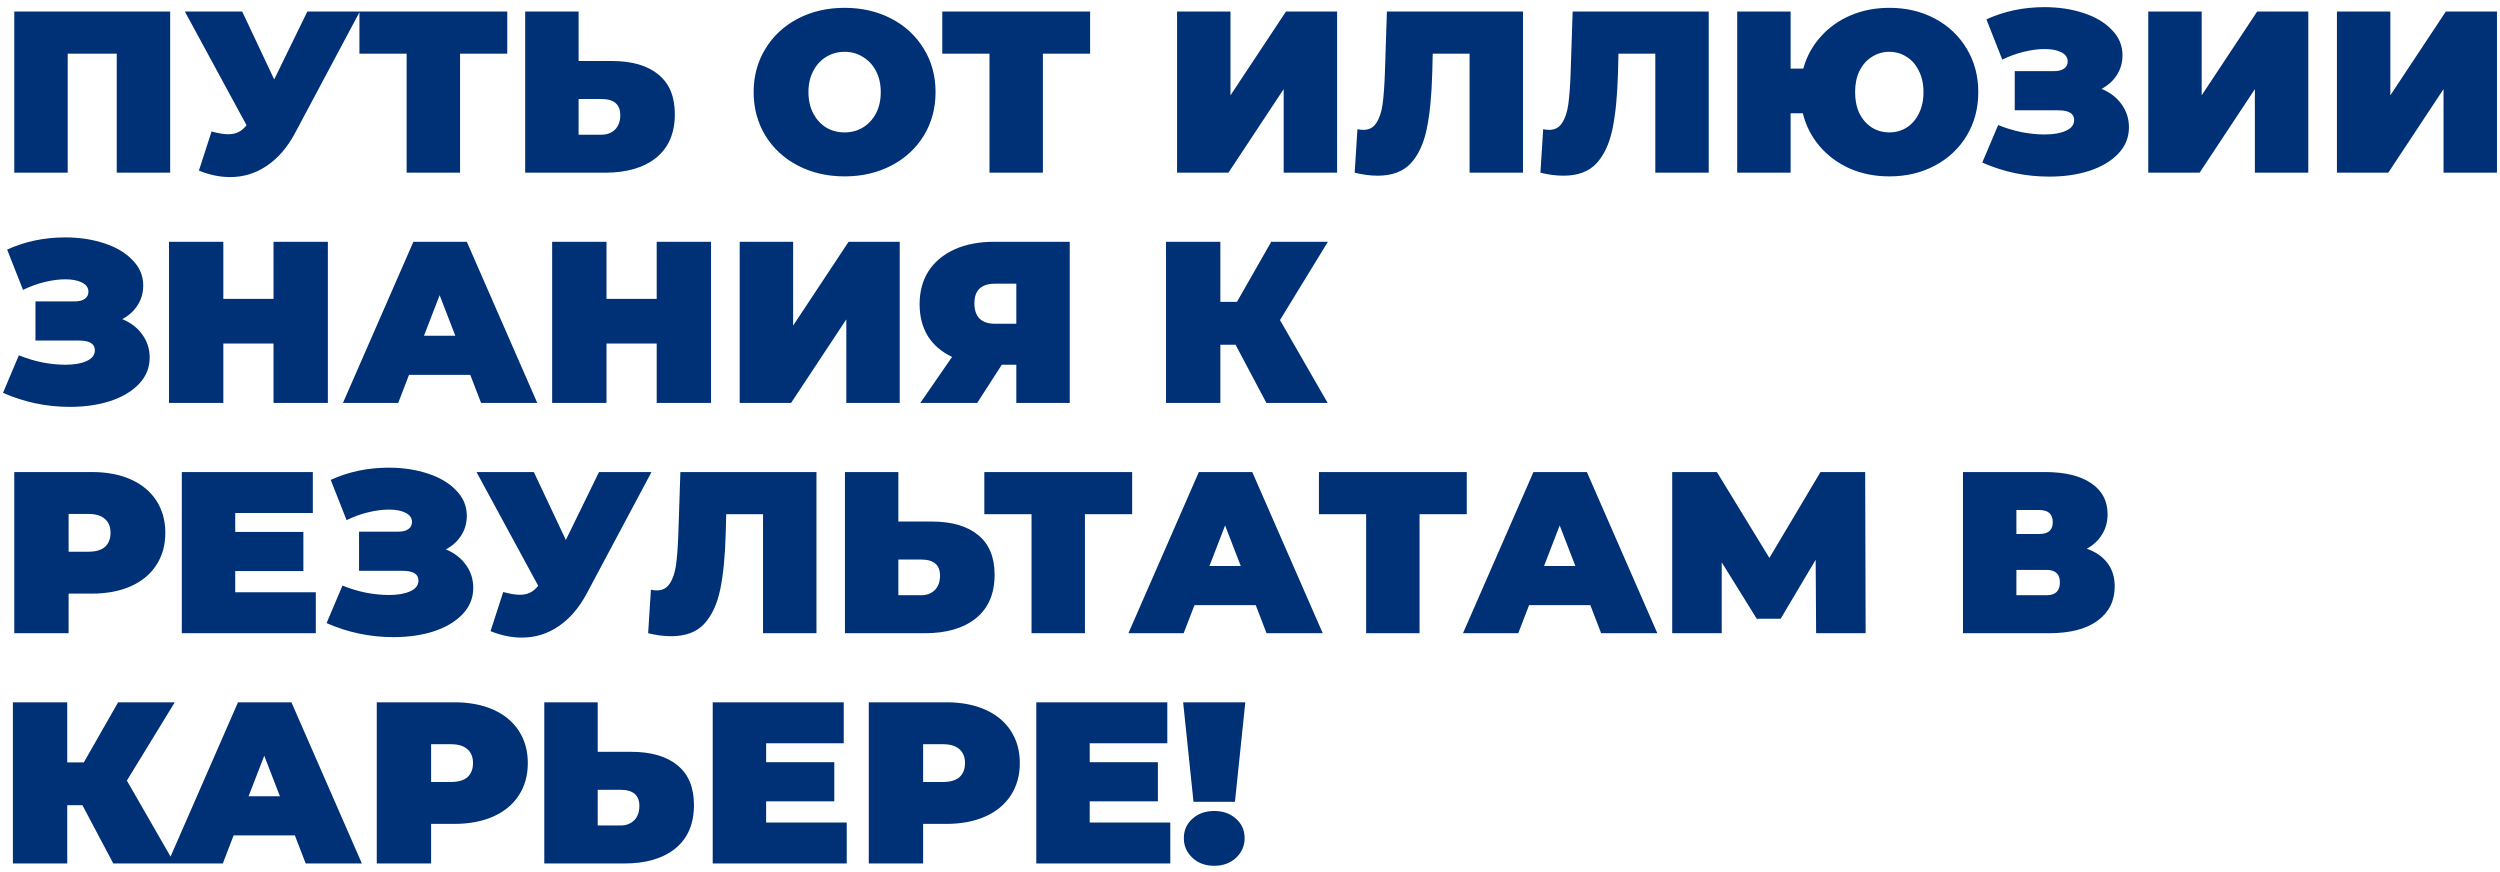
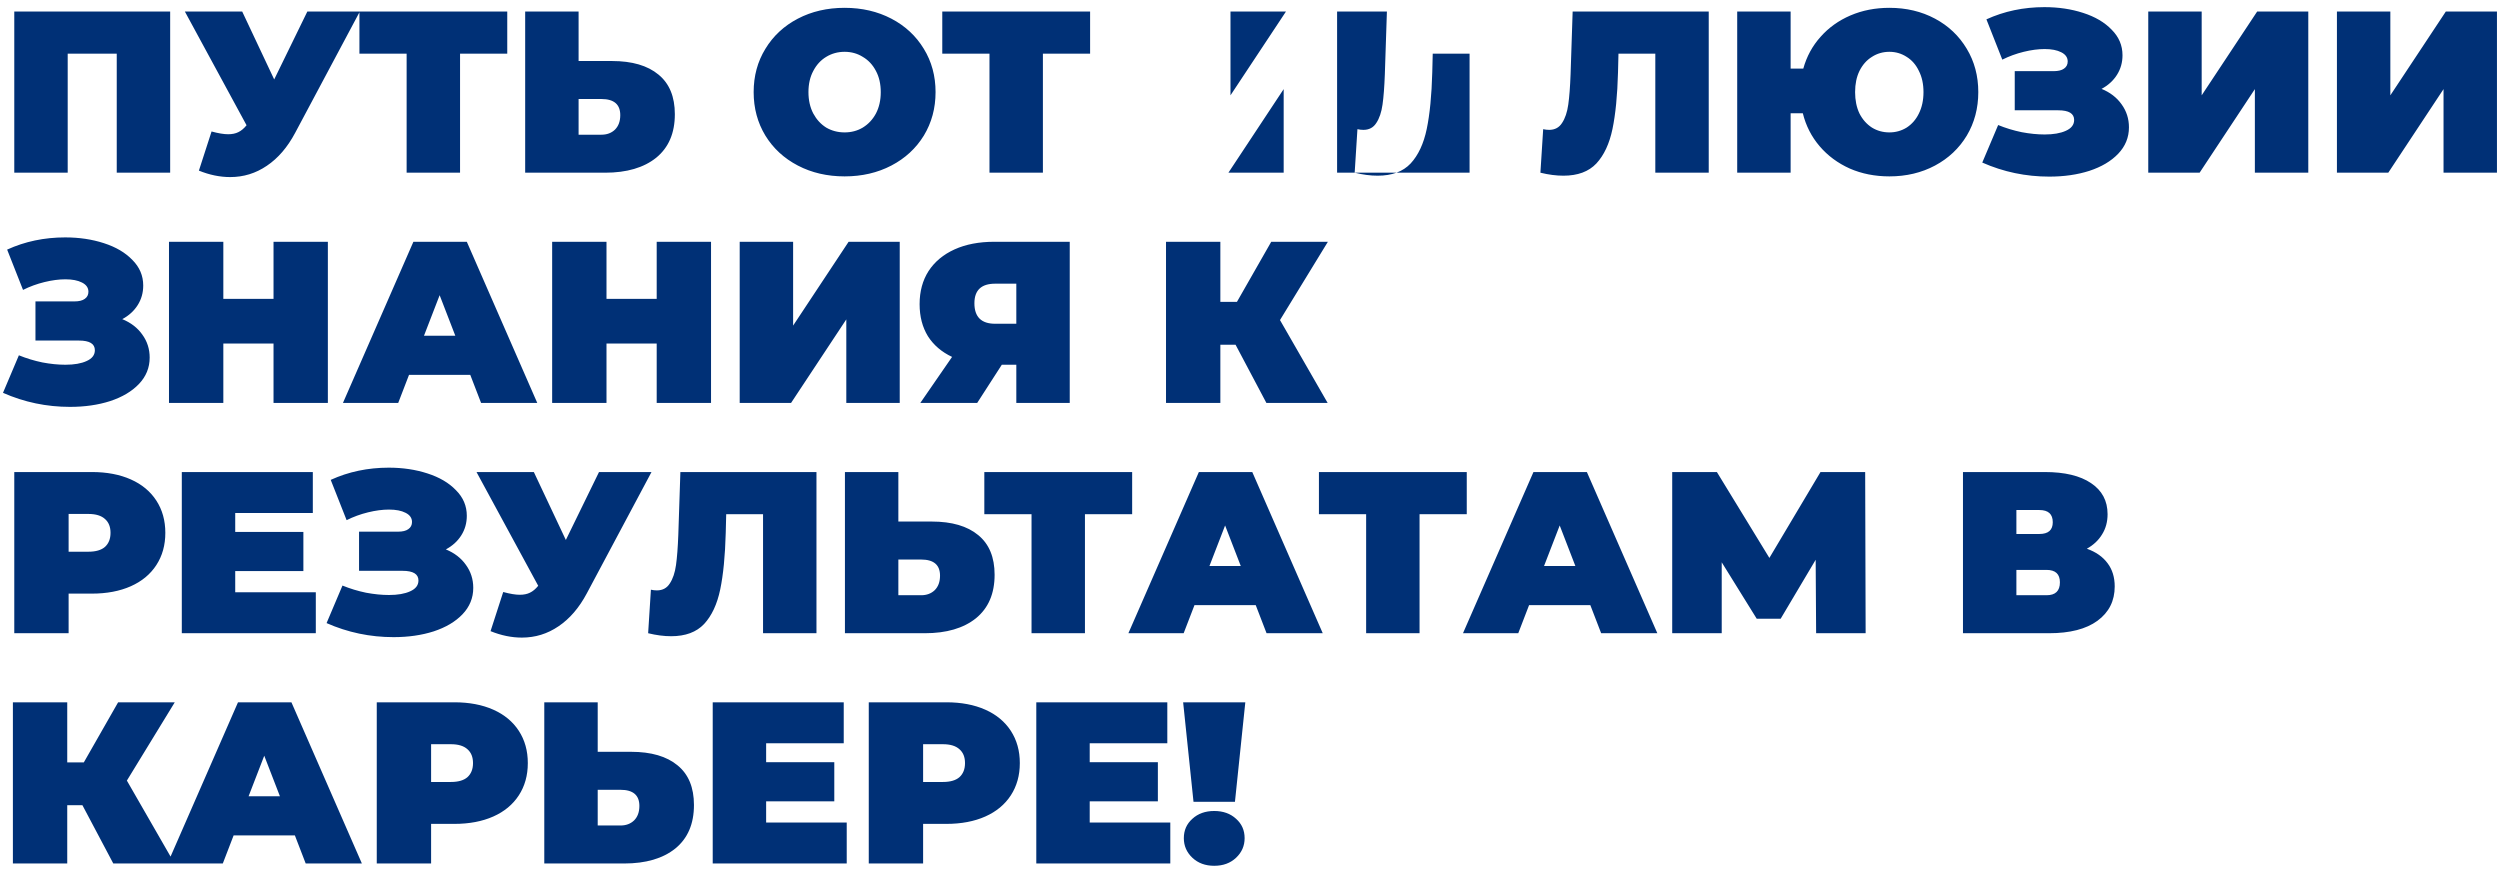
<svg xmlns="http://www.w3.org/2000/svg" width="304" height="106" viewBox="0 0 304 106" fill="none">
-   <path d="M20.692 1.4V21H14.196V6.524H8.232V21H1.736V1.4H20.692ZM43.758 1.4L35.89 16.156C34.956 17.911 33.809 19.245 32.446 20.16C31.102 21.075 29.618 21.532 27.994 21.532C26.743 21.532 25.474 21.271 24.186 20.748L25.726 15.988C26.547 16.212 27.219 16.324 27.742 16.324C28.227 16.324 28.638 16.24 28.974 16.072C29.328 15.904 29.665 15.624 29.982 15.232L22.478 1.4H29.45L33.342 9.66L37.374 1.4H43.758ZM61.682 6.524H55.942V21H49.446V6.524H43.706V1.4H61.682V6.524ZM74.417 7.42C76.862 7.42 78.748 7.971 80.073 9.072C81.398 10.155 82.061 11.76 82.061 13.888C82.061 16.184 81.305 17.948 79.793 19.18C78.281 20.393 76.209 21 73.577 21H63.861V1.4H70.357V7.42H74.417ZM73.129 16.38C73.801 16.38 74.352 16.175 74.781 15.764C75.21 15.335 75.425 14.747 75.425 14C75.425 12.693 74.66 12.04 73.129 12.04H70.357V16.38H73.129ZM102.704 21.448C100.595 21.448 98.7 21.009 97.02 20.132C95.34 19.255 94.024 18.041 93.072 16.492C92.12 14.924 91.644 13.16 91.644 11.2C91.644 9.24 92.12 7.485 93.072 5.936C94.024 4.368 95.34 3.145 97.02 2.268C98.7 1.391 100.595 0.952 102.704 0.952C104.813 0.952 106.708 1.391 108.388 2.268C110.068 3.145 111.384 4.368 112.336 5.936C113.288 7.485 113.764 9.24 113.764 11.2C113.764 13.16 113.288 14.924 112.336 16.492C111.384 18.041 110.068 19.255 108.388 20.132C106.708 21.009 104.813 21.448 102.704 21.448ZM102.704 16.1C103.525 16.1 104.263 15.904 104.916 15.512C105.588 15.101 106.12 14.532 106.512 13.804C106.904 13.057 107.1 12.189 107.1 11.2C107.1 10.211 106.904 9.352 106.512 8.624C106.12 7.877 105.588 7.308 104.916 6.916C104.263 6.505 103.525 6.3 102.704 6.3C101.883 6.3 101.136 6.505 100.464 6.916C99.811 7.308 99.288 7.877 98.896 8.624C98.504 9.352 98.308 10.211 98.308 11.2C98.308 12.189 98.504 13.057 98.896 13.804C99.288 14.532 99.811 15.101 100.464 15.512C101.136 15.904 101.883 16.1 102.704 16.1ZM132.557 6.524H126.817V21H120.321V6.524H114.581V1.4H132.557V6.524ZM143.131 1.4H149.627V11.592L156.375 1.4H162.591V21H156.095V10.836L149.375 21H143.131V1.4ZM185.196 1.4V21H178.7V6.524H174.22L174.164 8.792C174.089 11.592 173.865 13.888 173.492 15.68C173.119 17.472 172.465 18.872 171.532 19.88C170.599 20.869 169.264 21.364 167.528 21.364C166.651 21.364 165.717 21.243 164.728 21L165.064 15.708C165.307 15.764 165.549 15.792 165.792 15.792C166.483 15.792 167.005 15.512 167.36 14.952C167.733 14.392 167.985 13.645 168.116 12.712C168.247 11.779 168.34 10.556 168.396 9.044L168.648 1.4H185.196ZM207.782 1.4V21H201.286V6.524H196.806L196.75 8.792C196.675 11.592 196.451 13.888 196.078 15.68C195.705 17.472 195.051 18.872 194.118 19.88C193.185 20.869 191.85 21.364 190.114 21.364C189.237 21.364 188.303 21.243 187.314 21L187.65 15.708C187.893 15.764 188.135 15.792 188.378 15.792C189.069 15.792 189.591 15.512 189.946 14.952C190.319 14.392 190.571 13.645 190.702 12.712C190.833 11.779 190.926 10.556 190.982 9.044L191.234 1.4H207.782ZM229.752 0.952C231.805 0.952 233.653 1.391 235.296 2.268C236.938 3.145 238.226 4.368 239.16 5.936C240.093 7.485 240.56 9.24 240.56 11.2C240.56 13.16 240.093 14.924 239.16 16.492C238.226 18.041 236.938 19.255 235.296 20.132C233.653 21.009 231.805 21.448 229.752 21.448C227.997 21.448 226.392 21.131 224.936 20.496C223.48 19.843 222.257 18.937 221.268 17.78C220.278 16.623 219.597 15.288 219.224 13.776H217.74V21H211.244V1.4H217.74V8.344H219.28C219.69 6.869 220.39 5.581 221.38 4.48C222.369 3.36 223.582 2.492 225.02 1.876C226.457 1.26 228.034 0.952 229.752 0.952ZM229.752 16.1C230.517 16.1 231.217 15.904 231.852 15.512C232.486 15.101 232.981 14.532 233.336 13.804C233.709 13.057 233.896 12.189 233.896 11.2C233.896 10.211 233.709 9.352 233.336 8.624C232.981 7.877 232.486 7.308 231.852 6.916C231.217 6.505 230.517 6.3 229.752 6.3C228.968 6.3 228.258 6.505 227.624 6.916C226.989 7.308 226.485 7.877 226.112 8.624C225.757 9.352 225.58 10.211 225.58 11.2C225.58 12.189 225.757 13.057 226.112 13.804C226.485 14.532 226.989 15.101 227.624 15.512C228.258 15.904 228.968 16.1 229.752 16.1ZM255.548 10.808C256.593 11.237 257.405 11.863 257.984 12.684C258.581 13.505 258.88 14.439 258.88 15.484C258.88 16.716 258.441 17.789 257.564 18.704C256.705 19.6 255.538 20.291 254.064 20.776C252.608 21.243 250.984 21.476 249.192 21.476C246.336 21.476 243.62 20.907 241.044 19.768L242.976 15.204C243.89 15.577 244.842 15.867 245.832 16.072C246.821 16.259 247.754 16.352 248.632 16.352C249.696 16.352 250.554 16.203 251.208 15.904C251.88 15.605 252.216 15.167 252.216 14.588C252.216 13.804 251.572 13.412 250.284 13.412H244.992V8.652H249.724C250.284 8.652 250.704 8.549 250.984 8.344C251.282 8.139 251.432 7.849 251.432 7.476C251.432 6.991 251.17 6.617 250.648 6.356C250.144 6.095 249.472 5.964 248.632 5.964C247.848 5.964 246.998 6.076 246.084 6.3C245.169 6.524 244.301 6.841 243.48 7.252L241.548 2.352C243.713 1.363 246.065 0.868 248.604 0.868C250.302 0.868 251.87 1.101 253.308 1.568C254.764 2.035 255.921 2.716 256.78 3.612C257.657 4.489 258.096 5.525 258.096 6.72C258.096 7.597 257.872 8.391 257.424 9.1C256.976 9.809 256.35 10.379 255.548 10.808ZM261.228 1.4H267.724V11.592L274.472 1.4H280.688V21H274.192V10.836L267.472 21H261.228V1.4ZM284.17 1.4H290.666V11.592L297.414 1.4H303.63V21H297.134V10.836L290.414 21H284.17V1.4ZM14.868 38.808C15.913 39.237 16.725 39.863 17.304 40.684C17.901 41.505 18.2 42.439 18.2 43.484C18.2 44.716 17.761 45.789 16.884 46.704C16.025 47.6 14.859 48.291 13.384 48.776C11.928 49.243 10.304 49.476 8.512 49.476C5.656 49.476 2.94 48.907 0.364 47.768L2.296 43.204C3.211 43.577 4.163 43.867 5.152 44.072C6.141 44.259 7.075 44.352 7.952 44.352C9.016 44.352 9.875 44.203 10.528 43.904C11.2 43.605 11.536 43.167 11.536 42.588C11.536 41.804 10.892 41.412 9.604 41.412H4.312V36.652H9.044C9.604 36.652 10.024 36.549 10.304 36.344C10.603 36.139 10.752 35.849 10.752 35.476C10.752 34.991 10.491 34.617 9.968 34.356C9.464 34.095 8.792 33.964 7.952 33.964C7.168 33.964 6.319 34.076 5.404 34.3C4.489 34.524 3.621 34.841 2.8 35.252L0.868 30.352C3.033 29.363 5.385 28.868 7.924 28.868C9.623 28.868 11.191 29.101 12.628 29.568C14.084 30.035 15.241 30.716 16.1 31.612C16.977 32.489 17.416 33.525 17.416 34.72C17.416 35.597 17.192 36.391 16.744 37.1C16.296 37.809 15.671 38.379 14.868 38.808ZM39.868 29.4V49H33.261V41.776H27.157V49H20.549V29.4H27.157V36.344H33.261V29.4H39.868ZM57.185 45.584H49.737L48.421 49H41.701L50.269 29.4H56.765L65.333 49H58.501L57.185 45.584ZM55.365 40.824L53.461 35.896L51.557 40.824H55.365ZM86.462 29.4V49H79.854V41.776H73.75V49H67.142V29.4H73.75V36.344H79.854V29.4H86.462ZM89.947 29.4H96.443V39.592L103.191 29.4H109.407V49H102.911V38.836L96.191 49H89.947V29.4ZM130.08 29.4V49H123.584V44.352H121.82L118.824 49H111.908L115.772 43.4C114.503 42.803 113.523 41.963 112.832 40.88C112.16 39.779 111.824 38.481 111.824 36.988C111.824 35.439 112.188 34.095 112.916 32.956C113.663 31.817 114.718 30.94 116.08 30.324C117.443 29.708 119.048 29.4 120.896 29.4H130.08ZM121.008 34.496C119.328 34.496 118.488 35.289 118.488 36.876C118.488 38.537 119.328 39.368 121.008 39.368H123.584V34.496H121.008ZM155.647 38.92L161.443 49H153.995L150.243 41.916H148.395V49H141.787V29.4H148.395V36.708H150.411L154.583 29.4H161.471L155.647 38.92ZM11.172 57.4C12.983 57.4 14.56 57.699 15.904 58.296C17.248 58.893 18.284 59.752 19.012 60.872C19.74 61.992 20.104 63.299 20.104 64.792C20.104 66.285 19.74 67.592 19.012 68.712C18.284 69.832 17.248 70.691 15.904 71.288C14.56 71.885 12.983 72.184 11.172 72.184H8.344V77H1.736V57.4H11.172ZM10.752 67.088C11.648 67.088 12.32 66.892 12.768 66.5C13.216 66.089 13.44 65.52 13.44 64.792C13.44 64.064 13.216 63.504 12.768 63.112C12.32 62.701 11.648 62.496 10.752 62.496H8.344V67.088H10.752ZM38.403 72.016V77H22.107V57.4H38.039V62.384H28.603V64.68H36.891V69.44H28.603V72.016H38.403ZM54.216 66.808C55.261 67.237 56.073 67.863 56.652 68.684C57.249 69.505 57.548 70.439 57.548 71.484C57.548 72.716 57.109 73.789 56.232 74.704C55.373 75.6 54.206 76.291 52.732 76.776C51.276 77.243 49.652 77.476 47.86 77.476C45.004 77.476 42.288 76.907 39.712 75.768L41.644 71.204C42.558 71.577 43.51 71.867 44.5 72.072C45.489 72.259 46.422 72.352 47.3 72.352C48.364 72.352 49.222 72.203 49.876 71.904C50.548 71.605 50.884 71.167 50.884 70.588C50.884 69.804 50.24 69.412 48.952 69.412H43.66V64.652H48.392C48.952 64.652 49.372 64.549 49.652 64.344C49.95 64.139 50.1 63.849 50.1 63.476C50.1 62.991 49.838 62.617 49.316 62.356C48.812 62.095 48.14 61.964 47.3 61.964C46.516 61.964 45.666 62.076 44.752 62.3C43.837 62.524 42.969 62.841 42.148 63.252L40.216 58.352C42.381 57.363 44.733 56.868 47.272 56.868C48.97 56.868 50.538 57.101 51.976 57.568C53.432 58.035 54.589 58.716 55.448 59.612C56.325 60.489 56.764 61.525 56.764 62.72C56.764 63.597 56.54 64.391 56.092 65.1C55.644 65.809 55.018 66.379 54.216 66.808ZM79.223 57.4L71.355 72.156C70.421 73.911 69.273 75.245 67.911 76.16C66.567 77.075 65.083 77.532 63.459 77.532C62.208 77.532 60.939 77.271 59.651 76.748L61.191 71.988C62.012 72.212 62.684 72.324 63.207 72.324C63.692 72.324 64.103 72.24 64.439 72.072C64.793 71.904 65.129 71.624 65.447 71.232L57.943 57.4H64.915L68.807 65.66L72.839 57.4H79.223ZM99.282 57.4V77H92.786V62.524H88.306L88.25 64.792C88.175 67.592 87.951 69.888 87.578 71.68C87.204 73.472 86.551 74.872 85.618 75.88C84.684 76.869 83.35 77.364 81.614 77.364C80.737 77.364 79.803 77.243 78.814 77L79.15 71.708C79.392 71.764 79.635 71.792 79.878 71.792C80.569 71.792 81.091 71.512 81.446 70.952C81.819 70.392 82.071 69.645 82.202 68.712C82.332 67.779 82.426 66.556 82.482 65.044L82.734 57.4H99.282ZM113.3 63.42C115.745 63.42 117.63 63.971 118.956 65.072C120.281 66.155 120.944 67.76 120.944 69.888C120.944 72.184 120.188 73.948 118.676 75.18C117.164 76.393 115.092 77 112.46 77H102.744V57.4H109.24V63.42H113.3ZM112.012 72.38C112.684 72.38 113.234 72.175 113.664 71.764C114.093 71.335 114.308 70.747 114.308 70C114.308 68.693 113.542 68.04 112.012 68.04H109.24V72.38H112.012ZM137.67 62.524H131.93V77H125.434V62.524H119.694V57.4H137.67V62.524ZM152.697 73.584H145.249L143.933 77H137.213L145.781 57.4H152.277L160.845 77H154.013L152.697 73.584ZM150.877 68.824L148.973 63.896L147.069 68.824H150.877ZM178.358 62.524H172.618V77H166.122V62.524H160.382V57.4H178.358V62.524ZM193.384 73.584H185.936L184.62 77H177.9L186.468 57.4H192.964L201.532 77H194.7L193.384 73.584ZM191.564 68.824L189.66 63.896L187.756 68.824H191.564ZM220.841 77L220.785 68.068L216.529 75.236H213.617L209.361 68.376V77H203.341V57.4H208.773L215.157 67.844L221.373 57.4H226.805L226.861 77H220.841ZM253.761 66.724C254.862 67.116 255.702 67.704 256.281 68.488C256.86 69.253 257.149 70.196 257.149 71.316C257.149 73.071 256.449 74.461 255.049 75.488C253.668 76.496 251.708 77 249.169 77H238.697V57.4H248.637C251.064 57.4 252.94 57.848 254.265 58.744C255.609 59.64 256.281 60.9 256.281 62.524C256.281 63.457 256.057 64.279 255.609 64.988C255.18 65.697 254.564 66.276 253.761 66.724ZM245.193 64.932H247.993C249.076 64.932 249.617 64.456 249.617 63.504C249.617 62.515 249.076 62.02 247.993 62.02H245.193V64.932ZM248.861 72.38C249.944 72.38 250.485 71.857 250.485 70.812C250.485 69.804 249.944 69.3 248.861 69.3H245.193V72.38H248.861ZM15.428 94.92L21.224 105H13.776L10.024 97.916H8.176V105H1.568V85.4H8.176V92.708H10.192L14.364 85.4H21.252L15.428 94.92ZM35.857 101.584H28.409L27.093 105H20.373L28.941 85.4H35.437L44.005 105H37.173L35.857 101.584ZM34.037 96.824L32.133 91.896L30.229 96.824H34.037ZM55.25 85.4C57.061 85.4 58.638 85.699 59.982 86.296C61.326 86.893 62.362 87.752 63.09 88.872C63.818 89.992 64.182 91.299 64.182 92.792C64.182 94.285 63.818 95.592 63.09 96.712C62.362 97.832 61.326 98.691 59.982 99.288C58.638 99.885 57.061 100.184 55.25 100.184H52.422V105H45.814V85.4H55.25ZM54.83 95.088C55.726 95.088 56.398 94.892 56.846 94.5C57.294 94.089 57.518 93.52 57.518 92.792C57.518 92.064 57.294 91.504 56.846 91.112C56.398 90.701 55.726 90.496 54.83 90.496H52.422V95.088H54.83ZM76.741 91.42C79.187 91.42 81.072 91.971 82.397 93.072C83.723 94.155 84.385 95.76 84.385 97.888C84.385 100.184 83.629 101.948 82.117 103.18C80.605 104.393 78.533 105 75.901 105H66.185V85.4H72.681V91.42H76.741ZM75.453 100.38C76.125 100.38 76.676 100.175 77.105 99.764C77.535 99.335 77.749 98.747 77.749 98C77.749 96.693 76.984 96.04 75.453 96.04H72.681V100.38H75.453ZM102.962 100.016V105H86.666V85.4H102.598V90.384H93.162V92.68H101.45V97.44H93.162V100.016H102.962ZM115.078 85.4C116.889 85.4 118.466 85.699 119.81 86.296C121.154 86.893 122.19 87.752 122.918 88.872C123.646 89.992 124.01 91.299 124.01 92.792C124.01 94.285 123.646 95.592 122.918 96.712C122.19 97.832 121.154 98.691 119.81 99.288C118.466 99.885 116.889 100.184 115.078 100.184H112.25V105H105.642V85.4H115.078ZM114.658 95.088C115.554 95.088 116.226 94.892 116.674 94.5C117.122 94.089 117.346 93.52 117.346 92.792C117.346 92.064 117.122 91.504 116.674 91.112C116.226 90.701 115.554 90.496 114.658 90.496H112.25V95.088H114.658ZM142.309 100.016V105H126.013V85.4H141.945V90.384H132.509V92.68H140.797V97.44H132.509V100.016H142.309ZM143.87 85.4H151.43L150.17 97.496H145.13L143.87 85.4ZM147.65 105.28C146.567 105.28 145.681 104.953 144.99 104.3C144.299 103.647 143.954 102.853 143.954 101.92C143.954 100.968 144.299 100.184 144.99 99.568C145.681 98.933 146.567 98.616 147.65 98.616C148.733 98.616 149.619 98.933 150.31 99.568C151.001 100.184 151.346 100.968 151.346 101.92C151.346 102.853 151.001 103.647 150.31 104.3C149.619 104.953 148.733 105.28 147.65 105.28Z" fill="#003076" />
+   <path d="M20.692 1.4V21H14.196V6.524H8.232V21H1.736V1.4H20.692ZM43.758 1.4L35.89 16.156C34.956 17.911 33.809 19.245 32.446 20.16C31.102 21.075 29.618 21.532 27.994 21.532C26.743 21.532 25.474 21.271 24.186 20.748L25.726 15.988C26.547 16.212 27.219 16.324 27.742 16.324C28.227 16.324 28.638 16.24 28.974 16.072C29.328 15.904 29.665 15.624 29.982 15.232L22.478 1.4H29.45L33.342 9.66L37.374 1.4H43.758ZM61.682 6.524H55.942V21H49.446V6.524H43.706V1.4H61.682V6.524ZM74.417 7.42C76.862 7.42 78.748 7.971 80.073 9.072C81.398 10.155 82.061 11.76 82.061 13.888C82.061 16.184 81.305 17.948 79.793 19.18C78.281 20.393 76.209 21 73.577 21H63.861V1.4H70.357V7.42H74.417ZM73.129 16.38C73.801 16.38 74.352 16.175 74.781 15.764C75.21 15.335 75.425 14.747 75.425 14C75.425 12.693 74.66 12.04 73.129 12.04H70.357V16.38H73.129ZM102.704 21.448C100.595 21.448 98.7 21.009 97.02 20.132C95.34 19.255 94.024 18.041 93.072 16.492C92.12 14.924 91.644 13.16 91.644 11.2C91.644 9.24 92.12 7.485 93.072 5.936C94.024 4.368 95.34 3.145 97.02 2.268C98.7 1.391 100.595 0.952 102.704 0.952C104.813 0.952 106.708 1.391 108.388 2.268C110.068 3.145 111.384 4.368 112.336 5.936C113.288 7.485 113.764 9.24 113.764 11.2C113.764 13.16 113.288 14.924 112.336 16.492C111.384 18.041 110.068 19.255 108.388 20.132C106.708 21.009 104.813 21.448 102.704 21.448ZM102.704 16.1C103.525 16.1 104.263 15.904 104.916 15.512C105.588 15.101 106.12 14.532 106.512 13.804C106.904 13.057 107.1 12.189 107.1 11.2C107.1 10.211 106.904 9.352 106.512 8.624C106.12 7.877 105.588 7.308 104.916 6.916C104.263 6.505 103.525 6.3 102.704 6.3C101.883 6.3 101.136 6.505 100.464 6.916C99.811 7.308 99.288 7.877 98.896 8.624C98.504 9.352 98.308 10.211 98.308 11.2C98.308 12.189 98.504 13.057 98.896 13.804C99.288 14.532 99.811 15.101 100.464 15.512C101.136 15.904 101.883 16.1 102.704 16.1ZM132.557 6.524H126.817V21H120.321V6.524H114.581V1.4H132.557V6.524ZM143.131 1.4H149.627V11.592L156.375 1.4H162.591V21H156.095V10.836L149.375 21H143.131V1.4ZV21H178.7V6.524H174.22L174.164 8.792C174.089 11.592 173.865 13.888 173.492 15.68C173.119 17.472 172.465 18.872 171.532 19.88C170.599 20.869 169.264 21.364 167.528 21.364C166.651 21.364 165.717 21.243 164.728 21L165.064 15.708C165.307 15.764 165.549 15.792 165.792 15.792C166.483 15.792 167.005 15.512 167.36 14.952C167.733 14.392 167.985 13.645 168.116 12.712C168.247 11.779 168.34 10.556 168.396 9.044L168.648 1.4H185.196ZM207.782 1.4V21H201.286V6.524H196.806L196.75 8.792C196.675 11.592 196.451 13.888 196.078 15.68C195.705 17.472 195.051 18.872 194.118 19.88C193.185 20.869 191.85 21.364 190.114 21.364C189.237 21.364 188.303 21.243 187.314 21L187.65 15.708C187.893 15.764 188.135 15.792 188.378 15.792C189.069 15.792 189.591 15.512 189.946 14.952C190.319 14.392 190.571 13.645 190.702 12.712C190.833 11.779 190.926 10.556 190.982 9.044L191.234 1.4H207.782ZM229.752 0.952C231.805 0.952 233.653 1.391 235.296 2.268C236.938 3.145 238.226 4.368 239.16 5.936C240.093 7.485 240.56 9.24 240.56 11.2C240.56 13.16 240.093 14.924 239.16 16.492C238.226 18.041 236.938 19.255 235.296 20.132C233.653 21.009 231.805 21.448 229.752 21.448C227.997 21.448 226.392 21.131 224.936 20.496C223.48 19.843 222.257 18.937 221.268 17.78C220.278 16.623 219.597 15.288 219.224 13.776H217.74V21H211.244V1.4H217.74V8.344H219.28C219.69 6.869 220.39 5.581 221.38 4.48C222.369 3.36 223.582 2.492 225.02 1.876C226.457 1.26 228.034 0.952 229.752 0.952ZM229.752 16.1C230.517 16.1 231.217 15.904 231.852 15.512C232.486 15.101 232.981 14.532 233.336 13.804C233.709 13.057 233.896 12.189 233.896 11.2C233.896 10.211 233.709 9.352 233.336 8.624C232.981 7.877 232.486 7.308 231.852 6.916C231.217 6.505 230.517 6.3 229.752 6.3C228.968 6.3 228.258 6.505 227.624 6.916C226.989 7.308 226.485 7.877 226.112 8.624C225.757 9.352 225.58 10.211 225.58 11.2C225.58 12.189 225.757 13.057 226.112 13.804C226.485 14.532 226.989 15.101 227.624 15.512C228.258 15.904 228.968 16.1 229.752 16.1ZM255.548 10.808C256.593 11.237 257.405 11.863 257.984 12.684C258.581 13.505 258.88 14.439 258.88 15.484C258.88 16.716 258.441 17.789 257.564 18.704C256.705 19.6 255.538 20.291 254.064 20.776C252.608 21.243 250.984 21.476 249.192 21.476C246.336 21.476 243.62 20.907 241.044 19.768L242.976 15.204C243.89 15.577 244.842 15.867 245.832 16.072C246.821 16.259 247.754 16.352 248.632 16.352C249.696 16.352 250.554 16.203 251.208 15.904C251.88 15.605 252.216 15.167 252.216 14.588C252.216 13.804 251.572 13.412 250.284 13.412H244.992V8.652H249.724C250.284 8.652 250.704 8.549 250.984 8.344C251.282 8.139 251.432 7.849 251.432 7.476C251.432 6.991 251.17 6.617 250.648 6.356C250.144 6.095 249.472 5.964 248.632 5.964C247.848 5.964 246.998 6.076 246.084 6.3C245.169 6.524 244.301 6.841 243.48 7.252L241.548 2.352C243.713 1.363 246.065 0.868 248.604 0.868C250.302 0.868 251.87 1.101 253.308 1.568C254.764 2.035 255.921 2.716 256.78 3.612C257.657 4.489 258.096 5.525 258.096 6.72C258.096 7.597 257.872 8.391 257.424 9.1C256.976 9.809 256.35 10.379 255.548 10.808ZM261.228 1.4H267.724V11.592L274.472 1.4H280.688V21H274.192V10.836L267.472 21H261.228V1.4ZM284.17 1.4H290.666V11.592L297.414 1.4H303.63V21H297.134V10.836L290.414 21H284.17V1.4ZM14.868 38.808C15.913 39.237 16.725 39.863 17.304 40.684C17.901 41.505 18.2 42.439 18.2 43.484C18.2 44.716 17.761 45.789 16.884 46.704C16.025 47.6 14.859 48.291 13.384 48.776C11.928 49.243 10.304 49.476 8.512 49.476C5.656 49.476 2.94 48.907 0.364 47.768L2.296 43.204C3.211 43.577 4.163 43.867 5.152 44.072C6.141 44.259 7.075 44.352 7.952 44.352C9.016 44.352 9.875 44.203 10.528 43.904C11.2 43.605 11.536 43.167 11.536 42.588C11.536 41.804 10.892 41.412 9.604 41.412H4.312V36.652H9.044C9.604 36.652 10.024 36.549 10.304 36.344C10.603 36.139 10.752 35.849 10.752 35.476C10.752 34.991 10.491 34.617 9.968 34.356C9.464 34.095 8.792 33.964 7.952 33.964C7.168 33.964 6.319 34.076 5.404 34.3C4.489 34.524 3.621 34.841 2.8 35.252L0.868 30.352C3.033 29.363 5.385 28.868 7.924 28.868C9.623 28.868 11.191 29.101 12.628 29.568C14.084 30.035 15.241 30.716 16.1 31.612C16.977 32.489 17.416 33.525 17.416 34.72C17.416 35.597 17.192 36.391 16.744 37.1C16.296 37.809 15.671 38.379 14.868 38.808ZM39.868 29.4V49H33.261V41.776H27.157V49H20.549V29.4H27.157V36.344H33.261V29.4H39.868ZM57.185 45.584H49.737L48.421 49H41.701L50.269 29.4H56.765L65.333 49H58.501L57.185 45.584ZM55.365 40.824L53.461 35.896L51.557 40.824H55.365ZM86.462 29.4V49H79.854V41.776H73.75V49H67.142V29.4H73.75V36.344H79.854V29.4H86.462ZM89.947 29.4H96.443V39.592L103.191 29.4H109.407V49H102.911V38.836L96.191 49H89.947V29.4ZM130.08 29.4V49H123.584V44.352H121.82L118.824 49H111.908L115.772 43.4C114.503 42.803 113.523 41.963 112.832 40.88C112.16 39.779 111.824 38.481 111.824 36.988C111.824 35.439 112.188 34.095 112.916 32.956C113.663 31.817 114.718 30.94 116.08 30.324C117.443 29.708 119.048 29.4 120.896 29.4H130.08ZM121.008 34.496C119.328 34.496 118.488 35.289 118.488 36.876C118.488 38.537 119.328 39.368 121.008 39.368H123.584V34.496H121.008ZM155.647 38.92L161.443 49H153.995L150.243 41.916H148.395V49H141.787V29.4H148.395V36.708H150.411L154.583 29.4H161.471L155.647 38.92ZM11.172 57.4C12.983 57.4 14.56 57.699 15.904 58.296C17.248 58.893 18.284 59.752 19.012 60.872C19.74 61.992 20.104 63.299 20.104 64.792C20.104 66.285 19.74 67.592 19.012 68.712C18.284 69.832 17.248 70.691 15.904 71.288C14.56 71.885 12.983 72.184 11.172 72.184H8.344V77H1.736V57.4H11.172ZM10.752 67.088C11.648 67.088 12.32 66.892 12.768 66.5C13.216 66.089 13.44 65.52 13.44 64.792C13.44 64.064 13.216 63.504 12.768 63.112C12.32 62.701 11.648 62.496 10.752 62.496H8.344V67.088H10.752ZM38.403 72.016V77H22.107V57.4H38.039V62.384H28.603V64.68H36.891V69.44H28.603V72.016H38.403ZM54.216 66.808C55.261 67.237 56.073 67.863 56.652 68.684C57.249 69.505 57.548 70.439 57.548 71.484C57.548 72.716 57.109 73.789 56.232 74.704C55.373 75.6 54.206 76.291 52.732 76.776C51.276 77.243 49.652 77.476 47.86 77.476C45.004 77.476 42.288 76.907 39.712 75.768L41.644 71.204C42.558 71.577 43.51 71.867 44.5 72.072C45.489 72.259 46.422 72.352 47.3 72.352C48.364 72.352 49.222 72.203 49.876 71.904C50.548 71.605 50.884 71.167 50.884 70.588C50.884 69.804 50.24 69.412 48.952 69.412H43.66V64.652H48.392C48.952 64.652 49.372 64.549 49.652 64.344C49.95 64.139 50.1 63.849 50.1 63.476C50.1 62.991 49.838 62.617 49.316 62.356C48.812 62.095 48.14 61.964 47.3 61.964C46.516 61.964 45.666 62.076 44.752 62.3C43.837 62.524 42.969 62.841 42.148 63.252L40.216 58.352C42.381 57.363 44.733 56.868 47.272 56.868C48.97 56.868 50.538 57.101 51.976 57.568C53.432 58.035 54.589 58.716 55.448 59.612C56.325 60.489 56.764 61.525 56.764 62.72C56.764 63.597 56.54 64.391 56.092 65.1C55.644 65.809 55.018 66.379 54.216 66.808ZM79.223 57.4L71.355 72.156C70.421 73.911 69.273 75.245 67.911 76.16C66.567 77.075 65.083 77.532 63.459 77.532C62.208 77.532 60.939 77.271 59.651 76.748L61.191 71.988C62.012 72.212 62.684 72.324 63.207 72.324C63.692 72.324 64.103 72.24 64.439 72.072C64.793 71.904 65.129 71.624 65.447 71.232L57.943 57.4H64.915L68.807 65.66L72.839 57.4H79.223ZM99.282 57.4V77H92.786V62.524H88.306L88.25 64.792C88.175 67.592 87.951 69.888 87.578 71.68C87.204 73.472 86.551 74.872 85.618 75.88C84.684 76.869 83.35 77.364 81.614 77.364C80.737 77.364 79.803 77.243 78.814 77L79.15 71.708C79.392 71.764 79.635 71.792 79.878 71.792C80.569 71.792 81.091 71.512 81.446 70.952C81.819 70.392 82.071 69.645 82.202 68.712C82.332 67.779 82.426 66.556 82.482 65.044L82.734 57.4H99.282ZM113.3 63.42C115.745 63.42 117.63 63.971 118.956 65.072C120.281 66.155 120.944 67.76 120.944 69.888C120.944 72.184 120.188 73.948 118.676 75.18C117.164 76.393 115.092 77 112.46 77H102.744V57.4H109.24V63.42H113.3ZM112.012 72.38C112.684 72.38 113.234 72.175 113.664 71.764C114.093 71.335 114.308 70.747 114.308 70C114.308 68.693 113.542 68.04 112.012 68.04H109.24V72.38H112.012ZM137.67 62.524H131.93V77H125.434V62.524H119.694V57.4H137.67V62.524ZM152.697 73.584H145.249L143.933 77H137.213L145.781 57.4H152.277L160.845 77H154.013L152.697 73.584ZM150.877 68.824L148.973 63.896L147.069 68.824H150.877ZM178.358 62.524H172.618V77H166.122V62.524H160.382V57.4H178.358V62.524ZM193.384 73.584H185.936L184.62 77H177.9L186.468 57.4H192.964L201.532 77H194.7L193.384 73.584ZM191.564 68.824L189.66 63.896L187.756 68.824H191.564ZM220.841 77L220.785 68.068L216.529 75.236H213.617L209.361 68.376V77H203.341V57.4H208.773L215.157 67.844L221.373 57.4H226.805L226.861 77H220.841ZM253.761 66.724C254.862 67.116 255.702 67.704 256.281 68.488C256.86 69.253 257.149 70.196 257.149 71.316C257.149 73.071 256.449 74.461 255.049 75.488C253.668 76.496 251.708 77 249.169 77H238.697V57.4H248.637C251.064 57.4 252.94 57.848 254.265 58.744C255.609 59.64 256.281 60.9 256.281 62.524C256.281 63.457 256.057 64.279 255.609 64.988C255.18 65.697 254.564 66.276 253.761 66.724ZM245.193 64.932H247.993C249.076 64.932 249.617 64.456 249.617 63.504C249.617 62.515 249.076 62.02 247.993 62.02H245.193V64.932ZM248.861 72.38C249.944 72.38 250.485 71.857 250.485 70.812C250.485 69.804 249.944 69.3 248.861 69.3H245.193V72.38H248.861ZM15.428 94.92L21.224 105H13.776L10.024 97.916H8.176V105H1.568V85.4H8.176V92.708H10.192L14.364 85.4H21.252L15.428 94.92ZM35.857 101.584H28.409L27.093 105H20.373L28.941 85.4H35.437L44.005 105H37.173L35.857 101.584ZM34.037 96.824L32.133 91.896L30.229 96.824H34.037ZM55.25 85.4C57.061 85.4 58.638 85.699 59.982 86.296C61.326 86.893 62.362 87.752 63.09 88.872C63.818 89.992 64.182 91.299 64.182 92.792C64.182 94.285 63.818 95.592 63.09 96.712C62.362 97.832 61.326 98.691 59.982 99.288C58.638 99.885 57.061 100.184 55.25 100.184H52.422V105H45.814V85.4H55.25ZM54.83 95.088C55.726 95.088 56.398 94.892 56.846 94.5C57.294 94.089 57.518 93.52 57.518 92.792C57.518 92.064 57.294 91.504 56.846 91.112C56.398 90.701 55.726 90.496 54.83 90.496H52.422V95.088H54.83ZM76.741 91.42C79.187 91.42 81.072 91.971 82.397 93.072C83.723 94.155 84.385 95.76 84.385 97.888C84.385 100.184 83.629 101.948 82.117 103.18C80.605 104.393 78.533 105 75.901 105H66.185V85.4H72.681V91.42H76.741ZM75.453 100.38C76.125 100.38 76.676 100.175 77.105 99.764C77.535 99.335 77.749 98.747 77.749 98C77.749 96.693 76.984 96.04 75.453 96.04H72.681V100.38H75.453ZM102.962 100.016V105H86.666V85.4H102.598V90.384H93.162V92.68H101.45V97.44H93.162V100.016H102.962ZM115.078 85.4C116.889 85.4 118.466 85.699 119.81 86.296C121.154 86.893 122.19 87.752 122.918 88.872C123.646 89.992 124.01 91.299 124.01 92.792C124.01 94.285 123.646 95.592 122.918 96.712C122.19 97.832 121.154 98.691 119.81 99.288C118.466 99.885 116.889 100.184 115.078 100.184H112.25V105H105.642V85.4H115.078ZM114.658 95.088C115.554 95.088 116.226 94.892 116.674 94.5C117.122 94.089 117.346 93.52 117.346 92.792C117.346 92.064 117.122 91.504 116.674 91.112C116.226 90.701 115.554 90.496 114.658 90.496H112.25V95.088H114.658ZM142.309 100.016V105H126.013V85.4H141.945V90.384H132.509V92.68H140.797V97.44H132.509V100.016H142.309ZM143.87 85.4H151.43L150.17 97.496H145.13L143.87 85.4ZM147.65 105.28C146.567 105.28 145.681 104.953 144.99 104.3C144.299 103.647 143.954 102.853 143.954 101.92C143.954 100.968 144.299 100.184 144.99 99.568C145.681 98.933 146.567 98.616 147.65 98.616C148.733 98.616 149.619 98.933 150.31 99.568C151.001 100.184 151.346 100.968 151.346 101.92C151.346 102.853 151.001 103.647 150.31 104.3C149.619 104.953 148.733 105.28 147.65 105.28Z" fill="#003076" />
</svg>